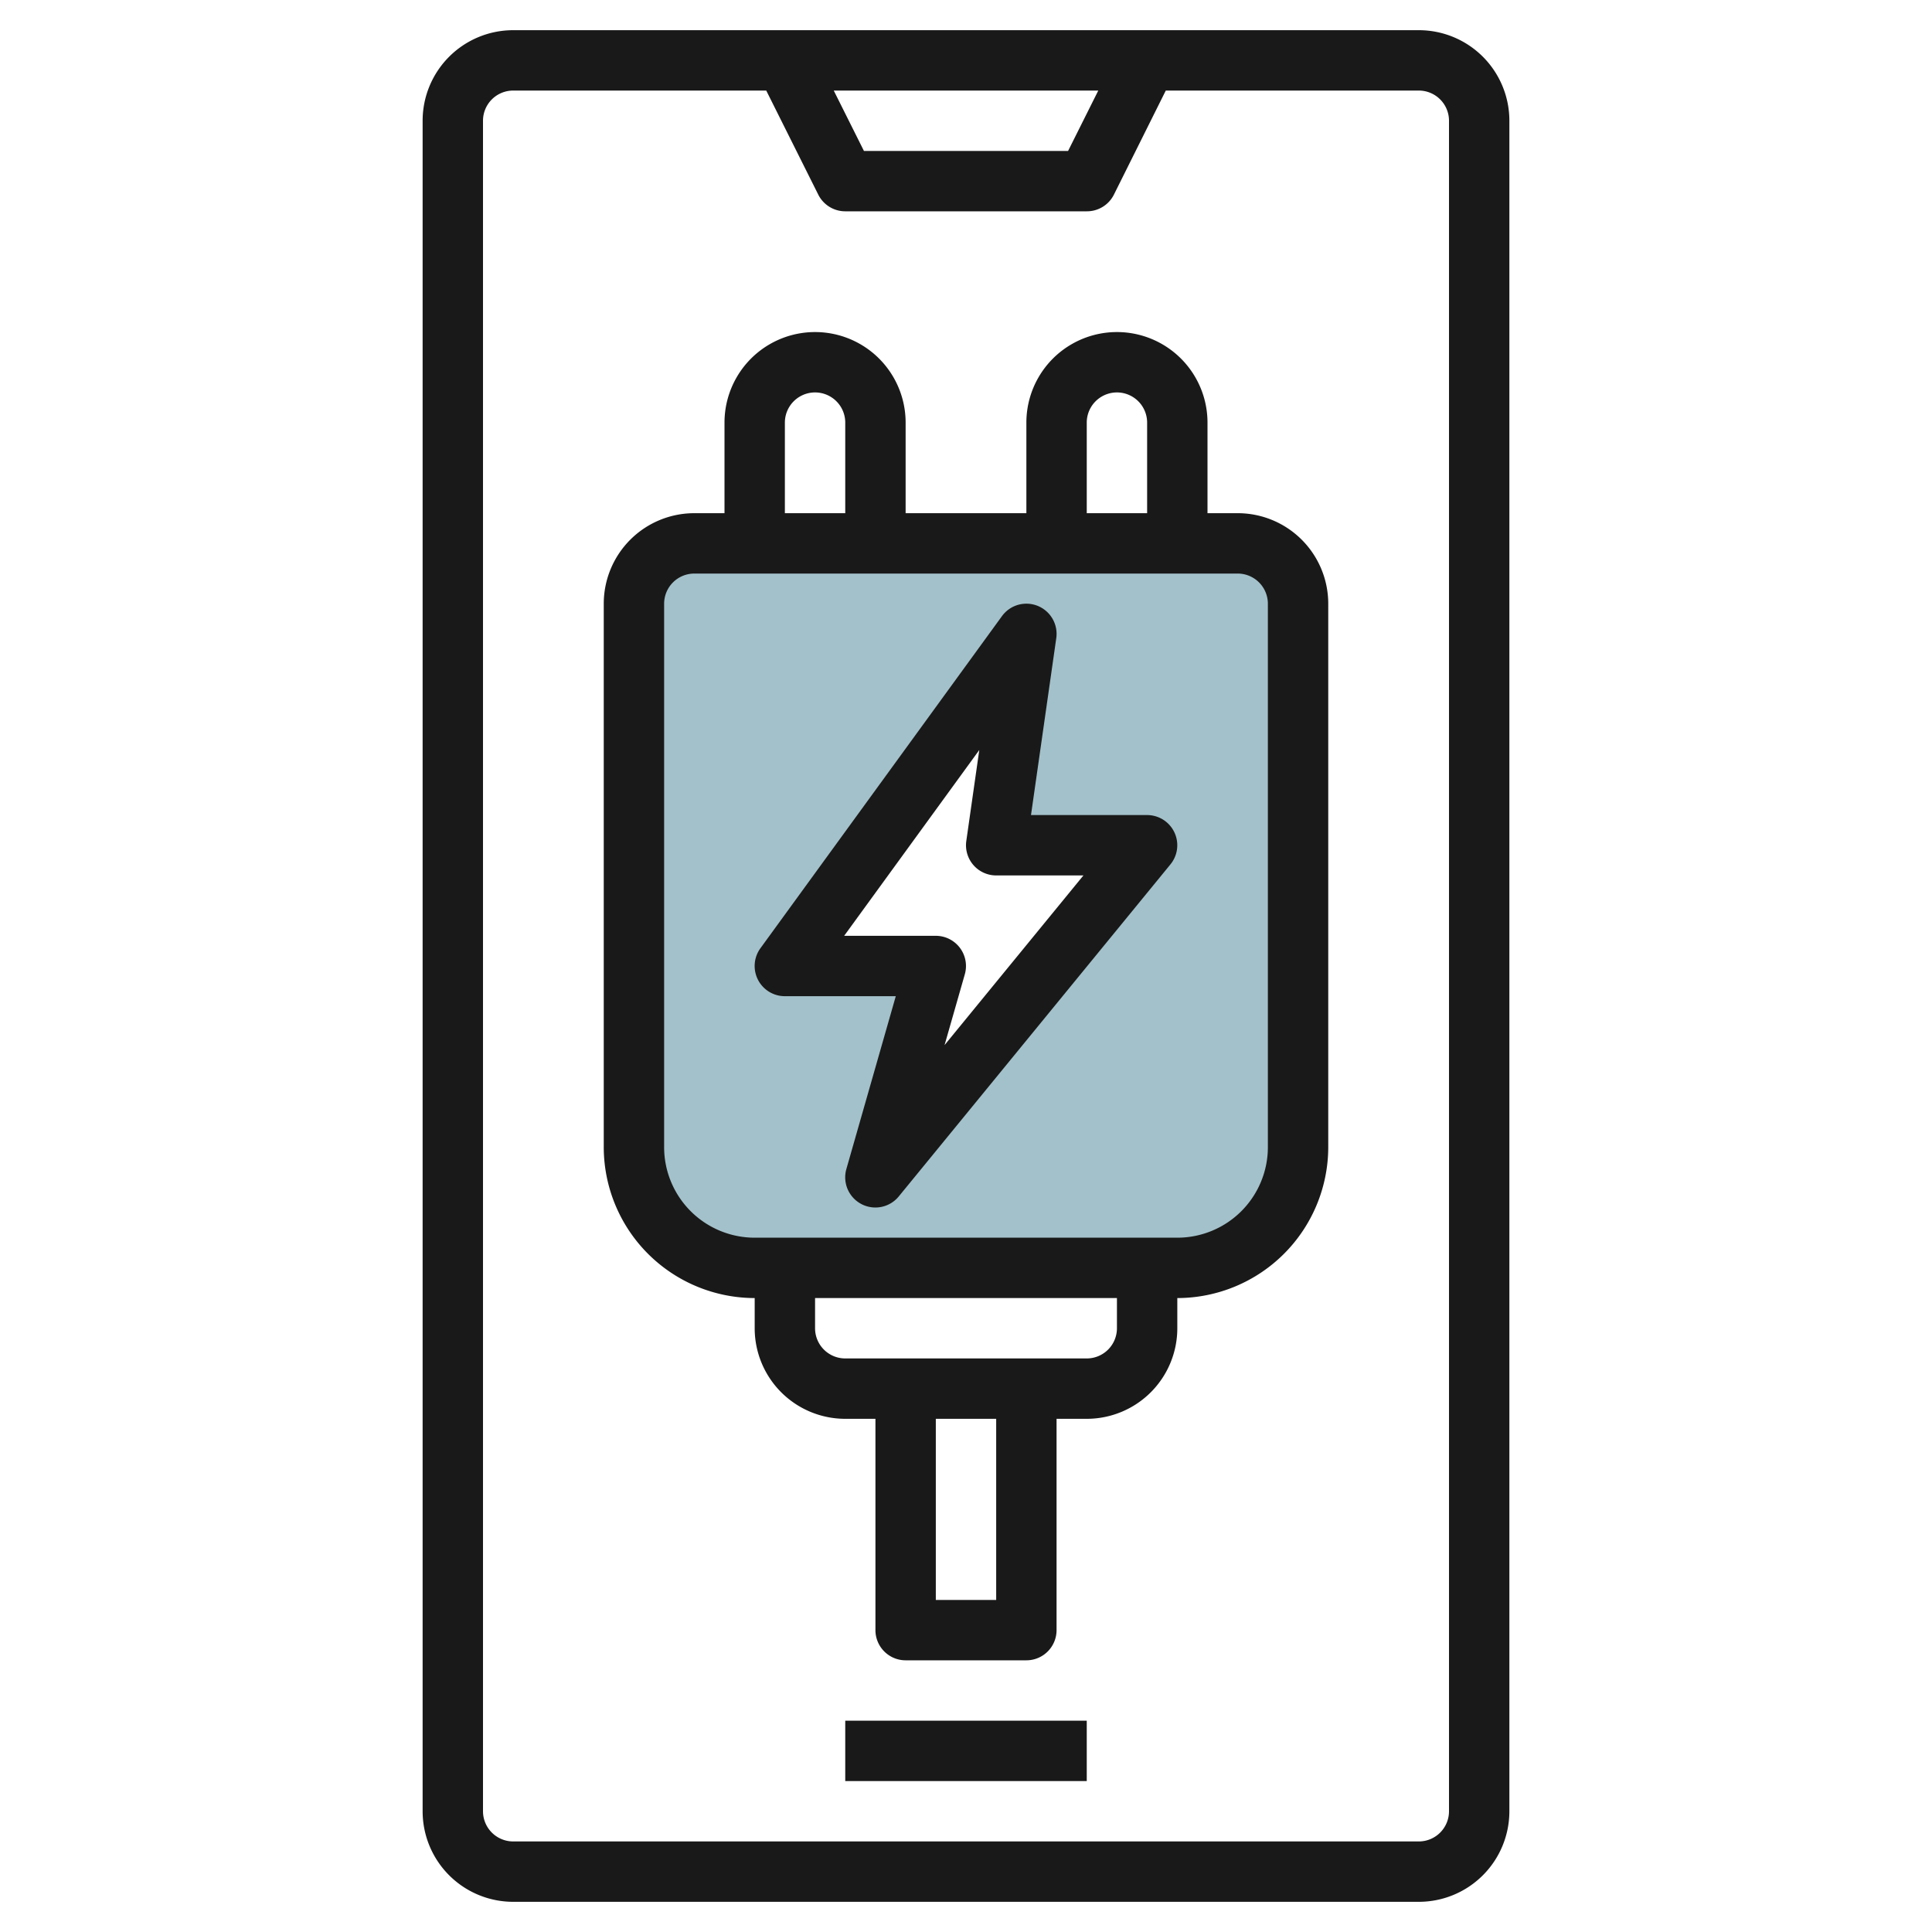
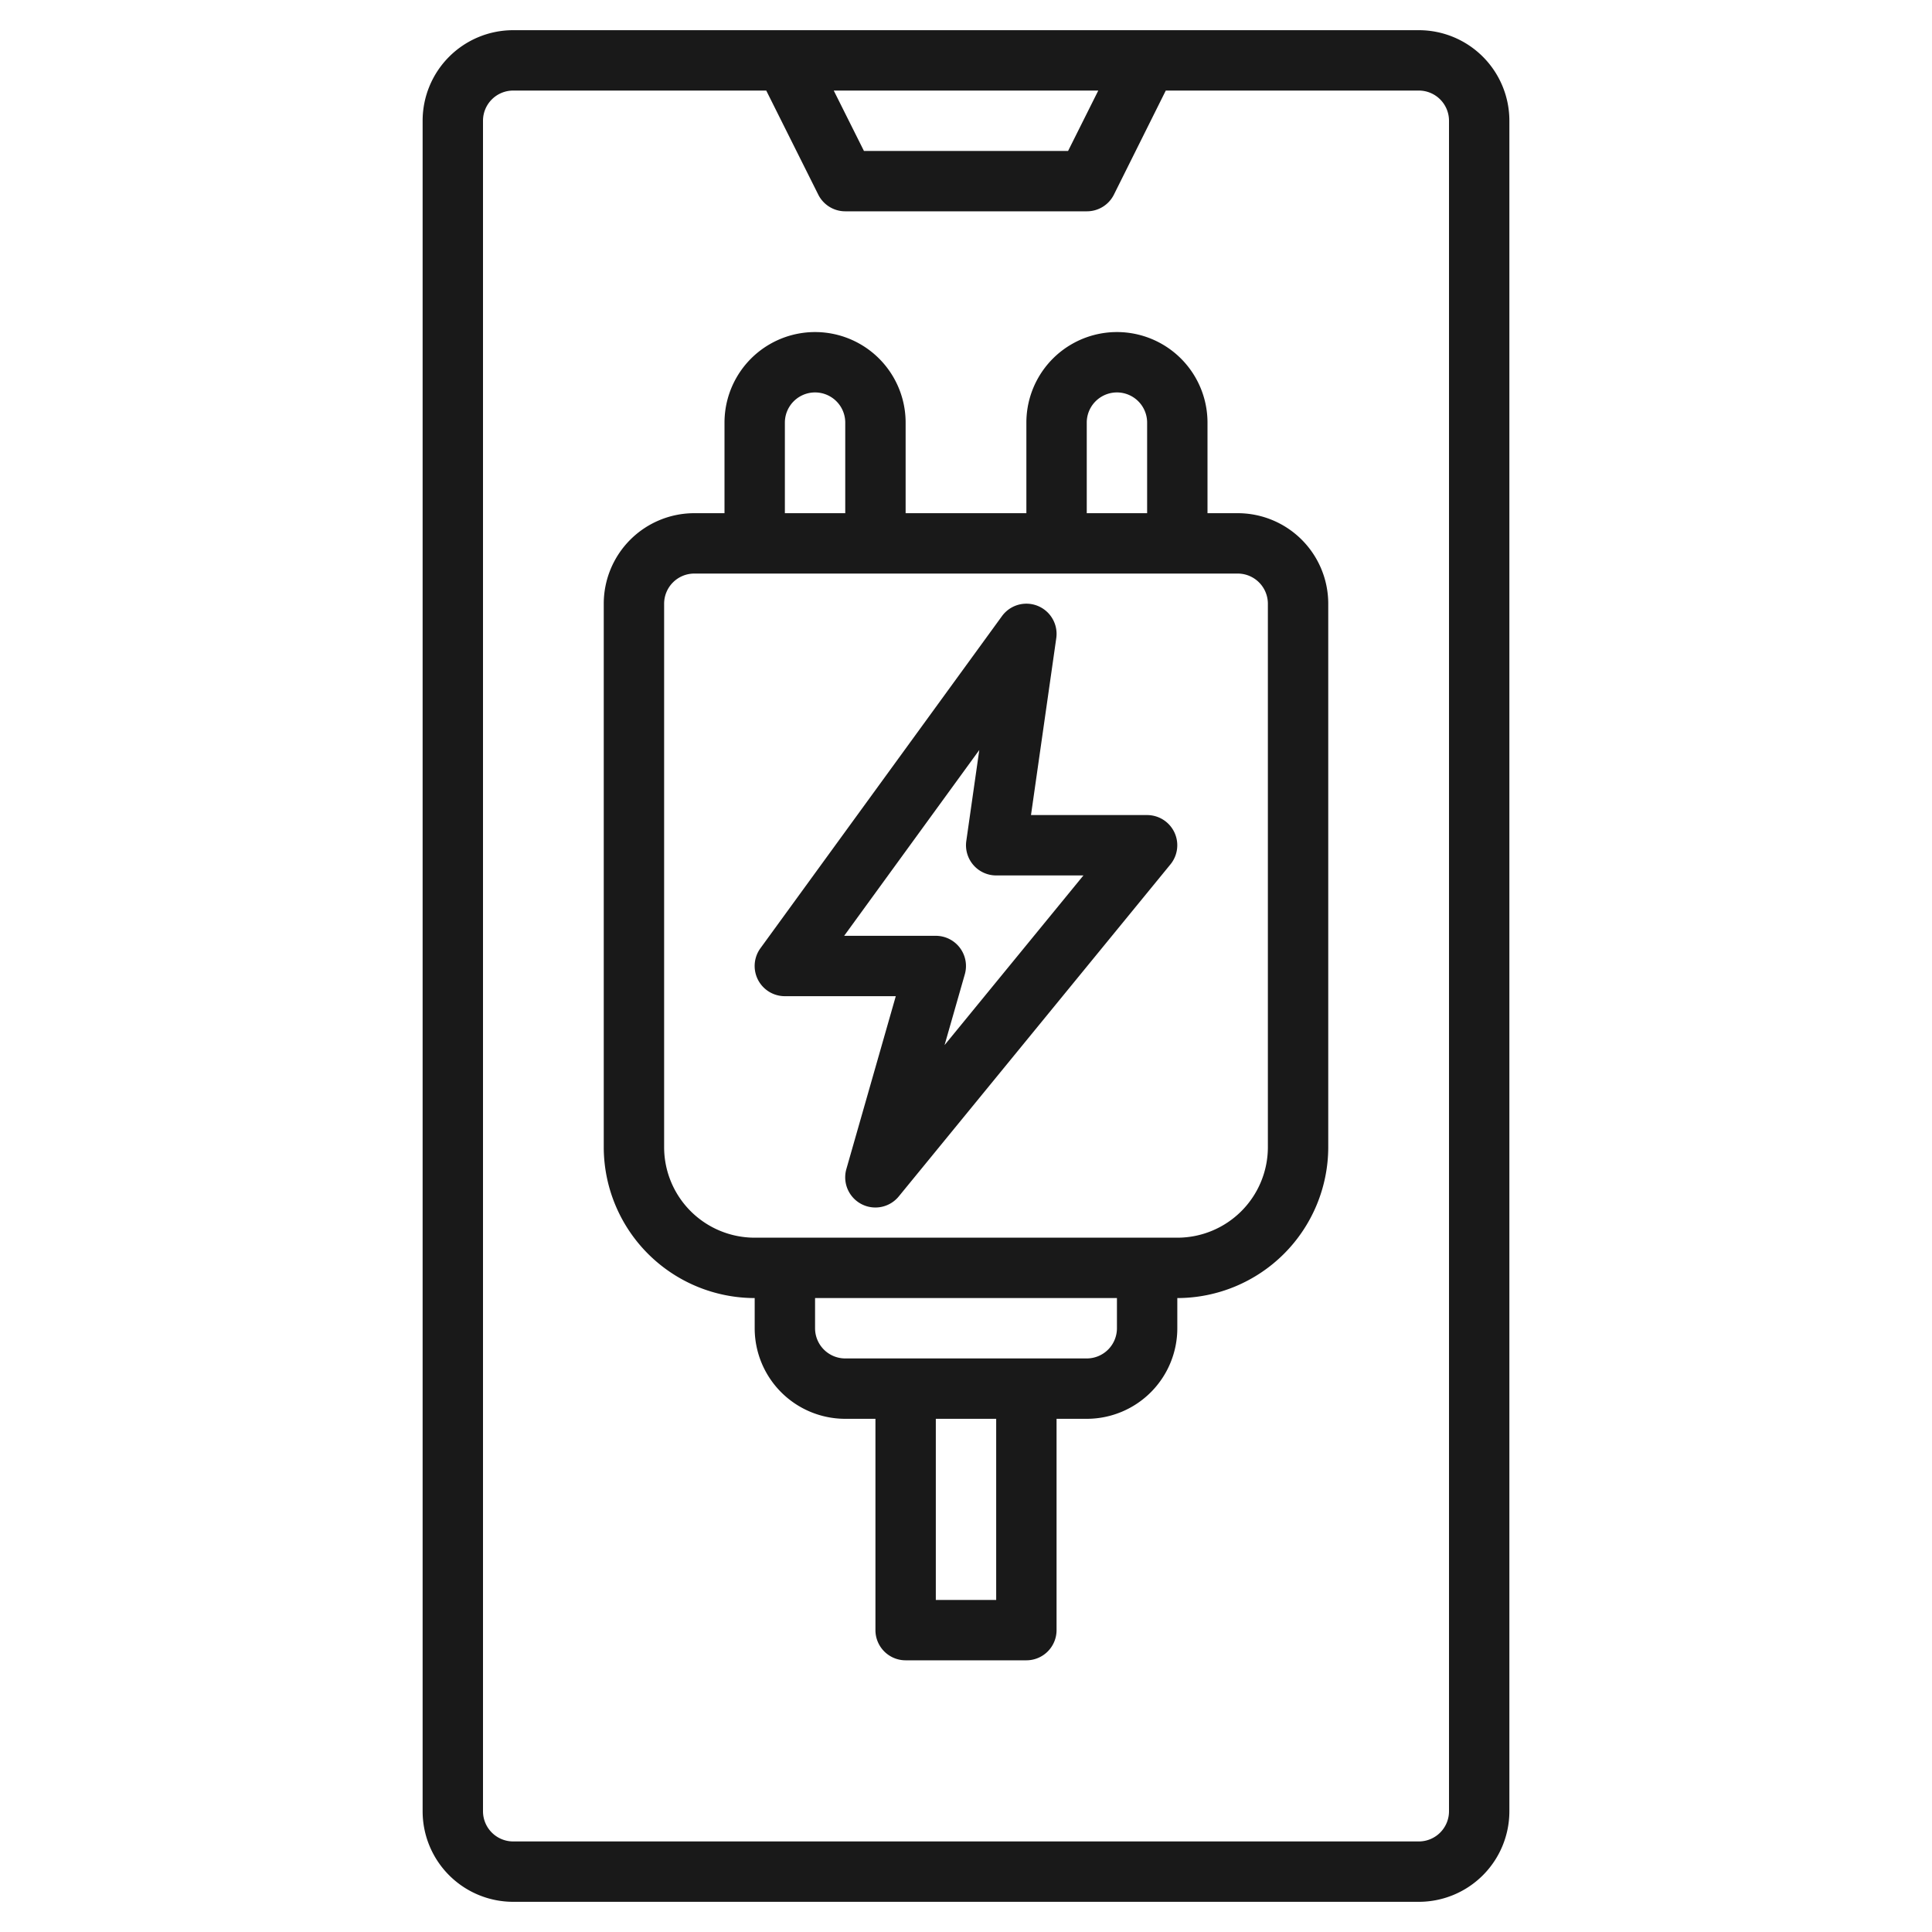
<svg xmlns="http://www.w3.org/2000/svg" id="Layer_3" height="512" viewBox="0 0 64 64" width="512" data-name="Layer 3">
-   <path d="m41 18h-18a2 2 0 0 0 -2 2v18a4 4 0 0 0 4 4h14a4 4 0 0 0 4-4v-18a2 2 0 0 0 -2-2zm-12 21 2-7h-5l8-11-1 7h5z" fill="#a3c1ca" />
  <g fill="#191919">
    <path d="m47 63a3 3 0 0 0 3-3v-56a3 3 0 0 0 -3-3h-30a3 3 0 0 0 -3 3v56a3 3 0 0 0 3 3zm-10.618-60-1 2h-6.763l-1-2zm-20.382 57v-56a1 1 0 0 1 1-1h8.383l1.723 3.447a1 1 0 0 0 .894.553h8a1 1 0 0 0 .9-.553l1.718-3.447h8.382a1 1 0 0 1 1 1v56a1 1 0 0 1 -1 1h-30a1 1 0 0 1 -1-1z" />
-     <path d="m28 57h8v2h-8z" />
    <path d="m26 33h3.674l-1.637 5.726a1 1 0 0 0 1.736.907l9-11a1 1 0 0 0 -.773-1.633h-3.847l.837-5.858a1 1 0 0 0 -1.8-.73l-8 11a1 1 0 0 0 .81 1.588zm6.44-8.155-.43 3.013a1 1 0 0 0 .99 1.142h2.89l-4.6 5.62.671-2.346a1 1 0 0 0 -.961-1.274h-3.036z" />
    <path d="m25 43v1a3 3 0 0 0 3 3h1v7a1 1 0 0 0 1 1h4a1 1 0 0 0 1-1v-7h1a3 3 0 0 0 3-3v-1a5.006 5.006 0 0 0 5-5v-18a3 3 0 0 0 -3-3h-1v-3a3 3 0 0 0 -6 0v3h-4v-3a3 3 0 0 0 -6 0v3h-1a3 3 0 0 0 -3 3v18a5.006 5.006 0 0 0 5 5zm8 10h-2v-6h2zm4-9a1 1 0 0 1 -1 1h-8a1 1 0 0 1 -1-1v-1h10zm-1-30a1 1 0 0 1 2 0v3h-2zm-10 0a1 1 0 0 1 2 0v3h-2zm-4 6a1 1 0 0 1 1-1h18a1 1 0 0 1 1 1v18a3 3 0 0 1 -3 3h-14a3 3 0 0 1 -3-3z" />
  </g>
</svg>